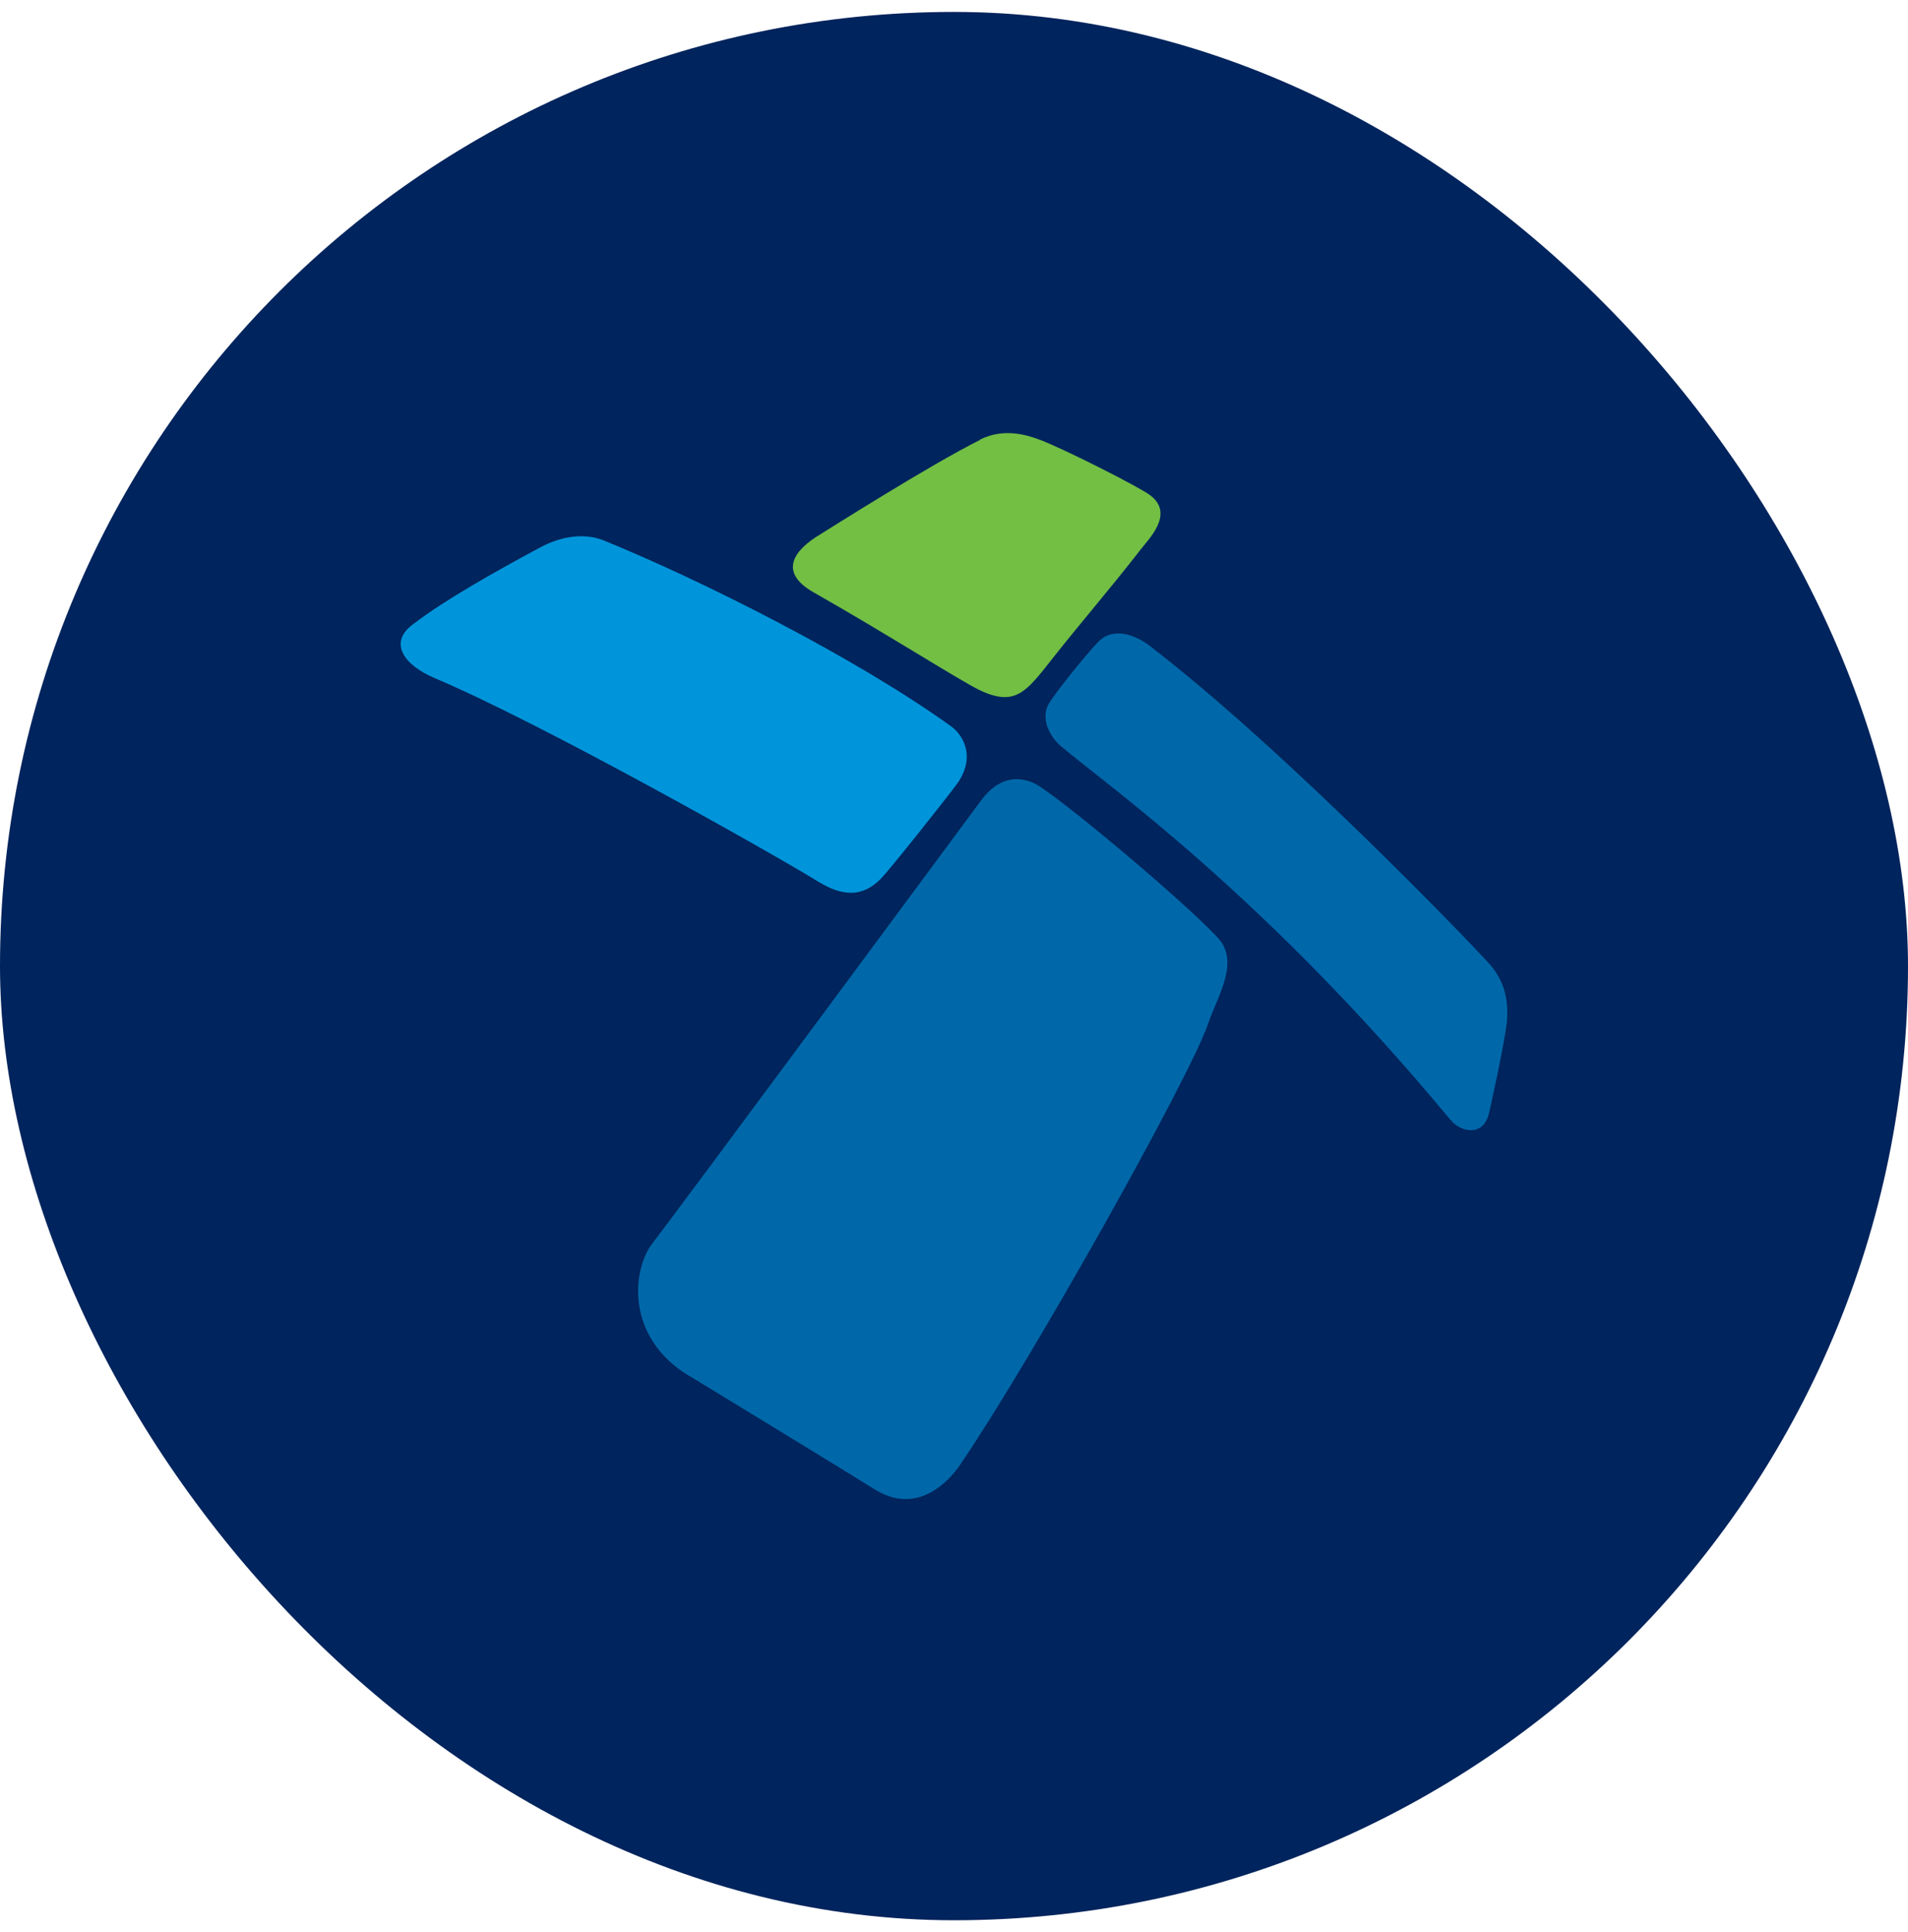
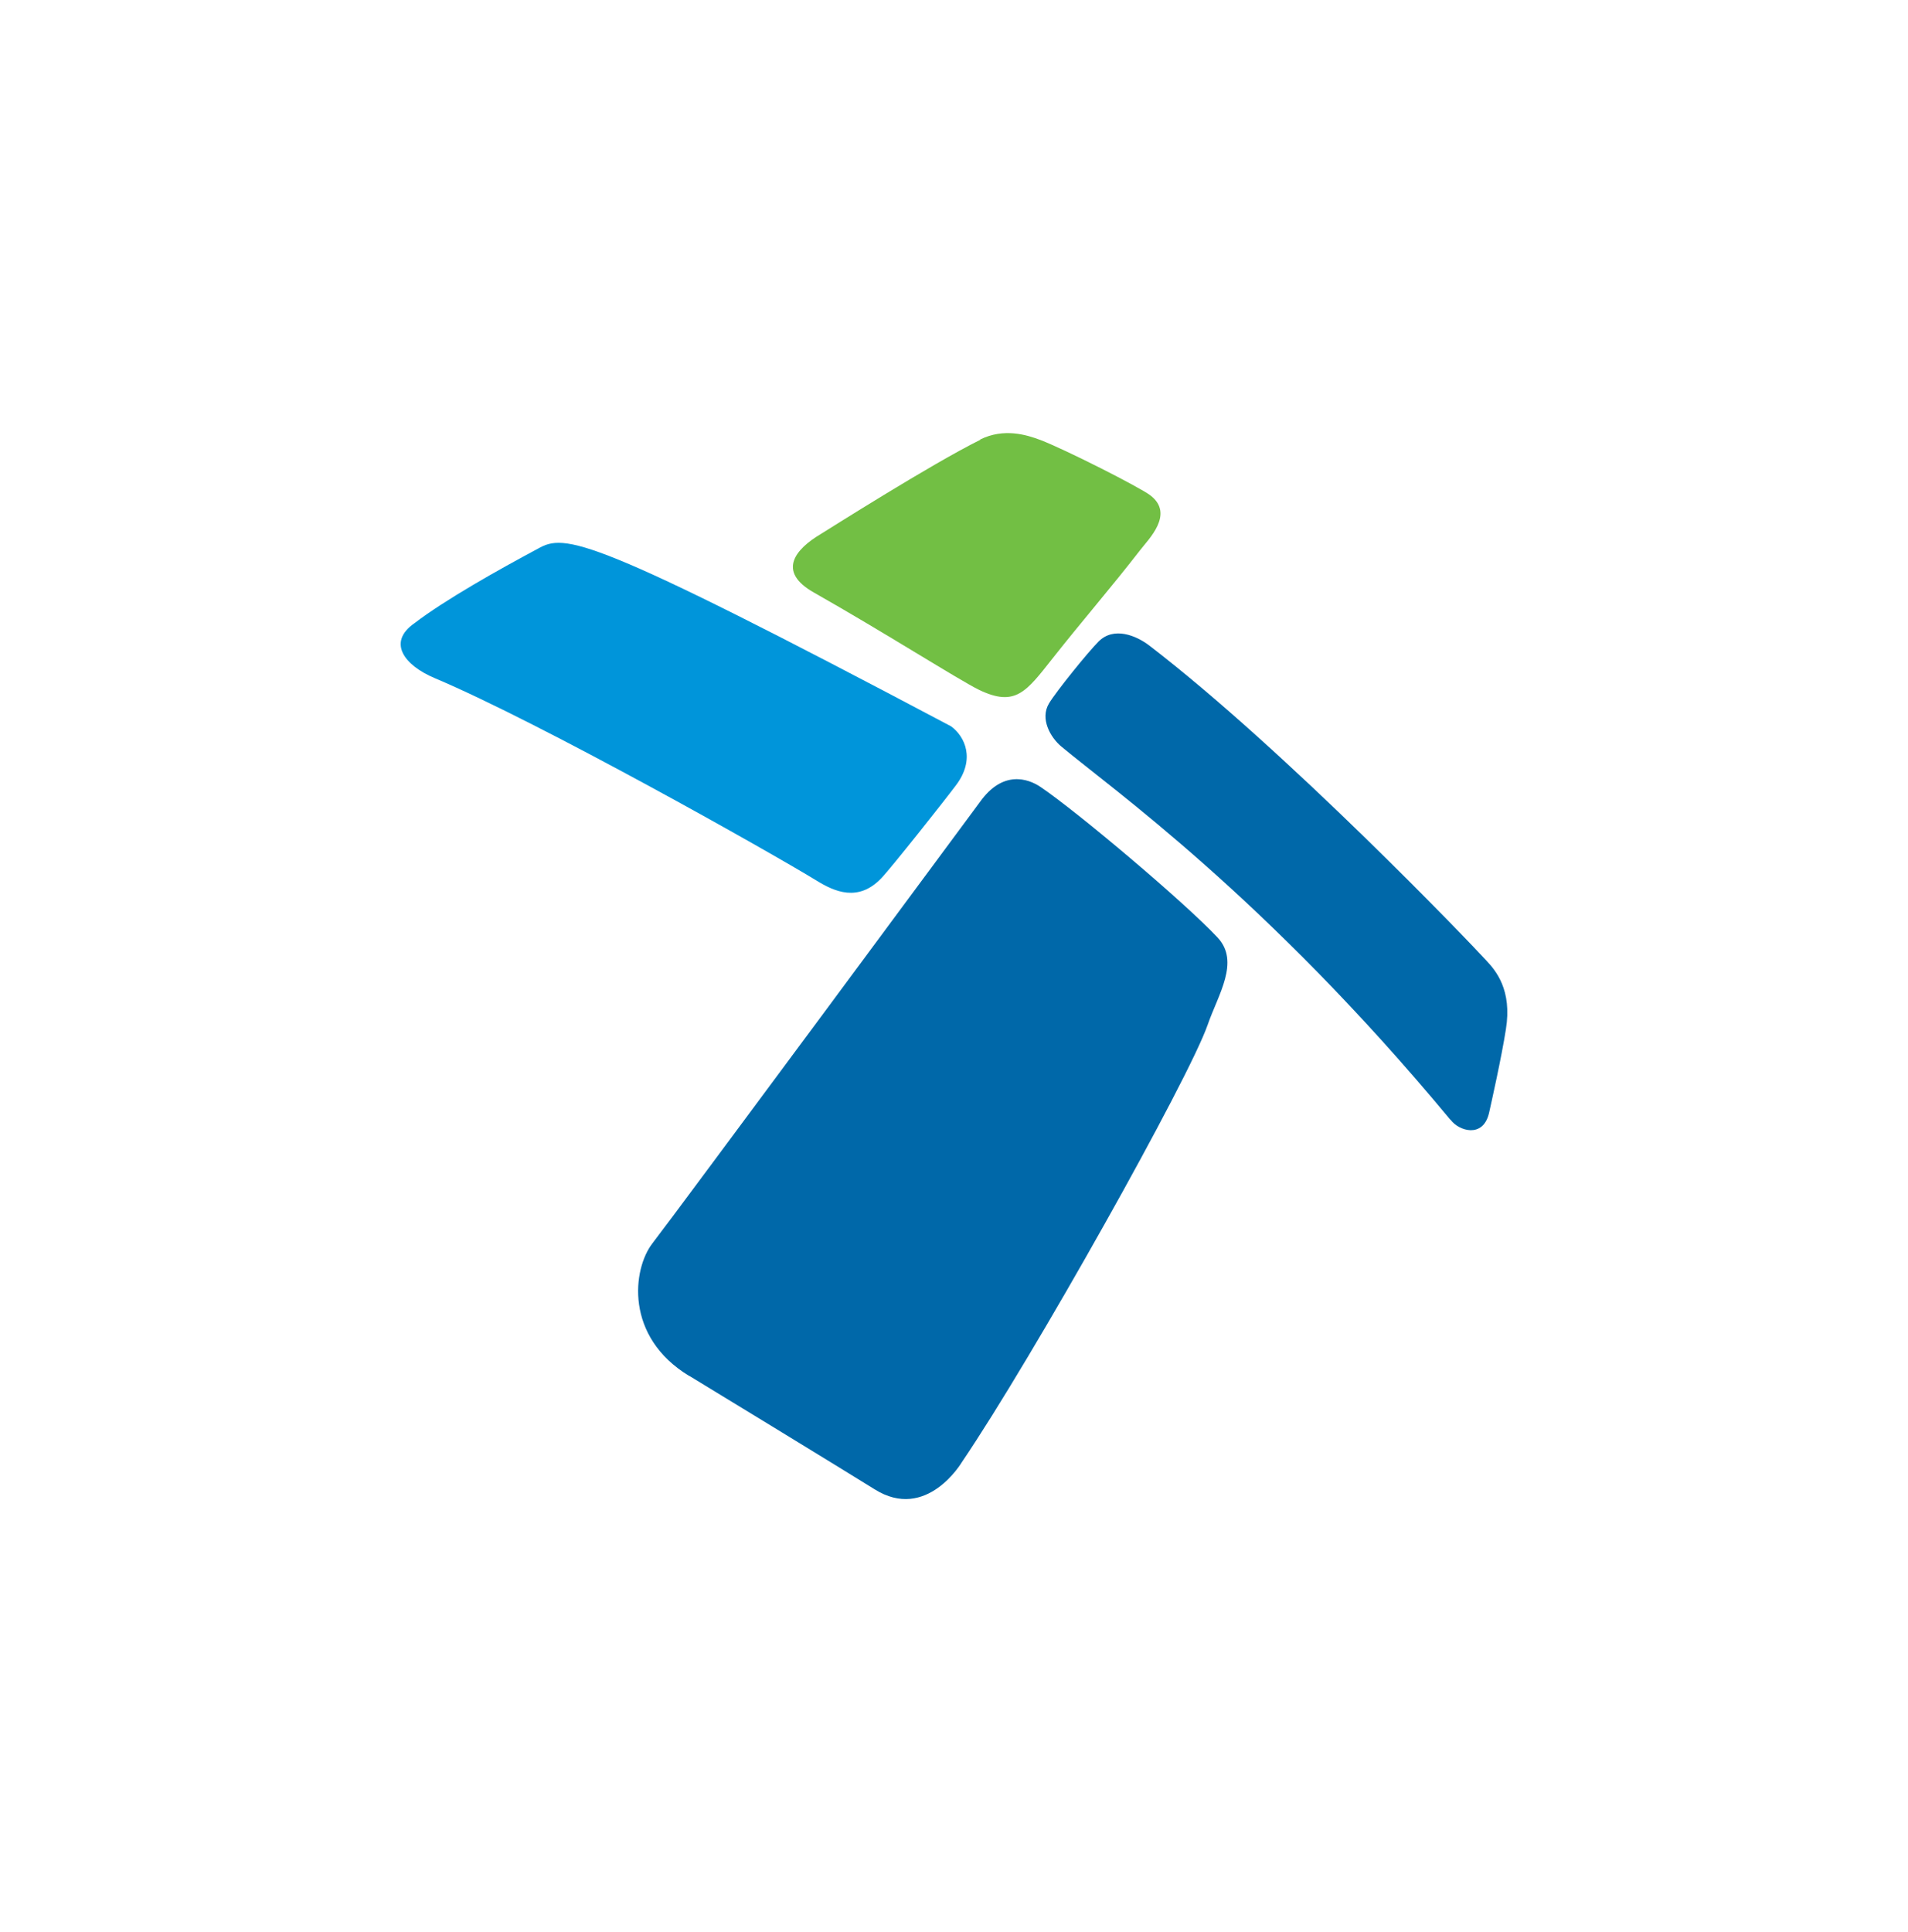
<svg xmlns="http://www.w3.org/2000/svg" width="80" height="81" viewBox="0 0 80 81" fill="none">
  <g id="Frame 170">
-     <rect y="0.5" width="80" height="80" rx="40" fill="#00245D" />
    <path id="Vector" fill-rule="evenodd" clip-rule="evenodd" d="M48.194 27.066C47.634 26.637 46.703 26.259 46.068 26.888C45.635 27.317 44.302 28.962 43.984 29.486C43.593 30.135 44.048 30.921 44.503 31.298C46.618 33.068 53.05 37.593 60.782 46.906C60.793 46.916 60.803 46.937 60.825 46.947C61.163 47.408 62.179 47.733 62.432 46.665C62.517 46.288 62.961 44.308 63.141 43.145C63.406 41.501 62.718 40.694 62.327 40.275C61.692 39.573 53.938 31.476 48.194 27.066Z" fill="#0068A9" />
    <path id="Vector_2" fill-rule="evenodd" clip-rule="evenodd" d="M41.107 18.435C39.013 19.472 34.697 22.217 34.401 22.395C33.364 23.013 32.55 23.956 34.136 24.846C37.024 26.48 40.251 28.533 41.054 28.921C42.578 29.654 43.032 28.994 44.133 27.601C45.381 26.019 46.576 24.647 47.803 23.065C48.152 22.604 49.263 21.547 48.226 20.761C47.75 20.405 44.64 18.833 43.625 18.446C43.043 18.226 42.091 17.933 41.097 18.425" fill="#72BF44" />
    <path id="Vector_3" fill-rule="evenodd" clip-rule="evenodd" d="M28.9 57.684C26.182 56.04 26.52 53.201 27.356 52.122C28.149 51.106 40.811 34 41.086 33.623C42.038 32.282 43.096 32.628 43.636 32.995C45.169 34.032 49.644 37.803 51.051 39.301C52.003 40.317 51.072 41.699 50.638 42.956C49.845 45.24 43.297 56.92 40.335 61.288C40.335 61.288 38.854 63.812 36.664 62.429C35.765 61.864 29.196 57.852 28.911 57.684" fill="#0068A9" />
-     <path id="Vector_4" fill-rule="evenodd" clip-rule="evenodd" d="M22.553 23.002C20.924 23.871 18.65 25.149 17.381 26.123C16.217 26.93 16.958 27.894 18.227 28.428C22.691 30.313 32.264 35.708 34.232 36.913C34.993 37.384 35.988 37.824 36.95 36.818C37.363 36.389 39.595 33.571 40.081 32.922C40.906 31.832 40.462 30.879 39.88 30.45C35.829 27.537 29.376 24.311 25.314 22.656C24.669 22.394 23.685 22.363 22.553 23.002Z" fill="#0095DA" />
+     <path id="Vector_4" fill-rule="evenodd" clip-rule="evenodd" d="M22.553 23.002C20.924 23.871 18.65 25.149 17.381 26.123C16.217 26.93 16.958 27.894 18.227 28.428C22.691 30.313 32.264 35.708 34.232 36.913C34.993 37.384 35.988 37.824 36.95 36.818C37.363 36.389 39.595 33.571 40.081 32.922C40.906 31.832 40.462 30.879 39.88 30.45C24.669 22.394 23.685 22.363 22.553 23.002Z" fill="#0095DA" />
  </g>
</svg>